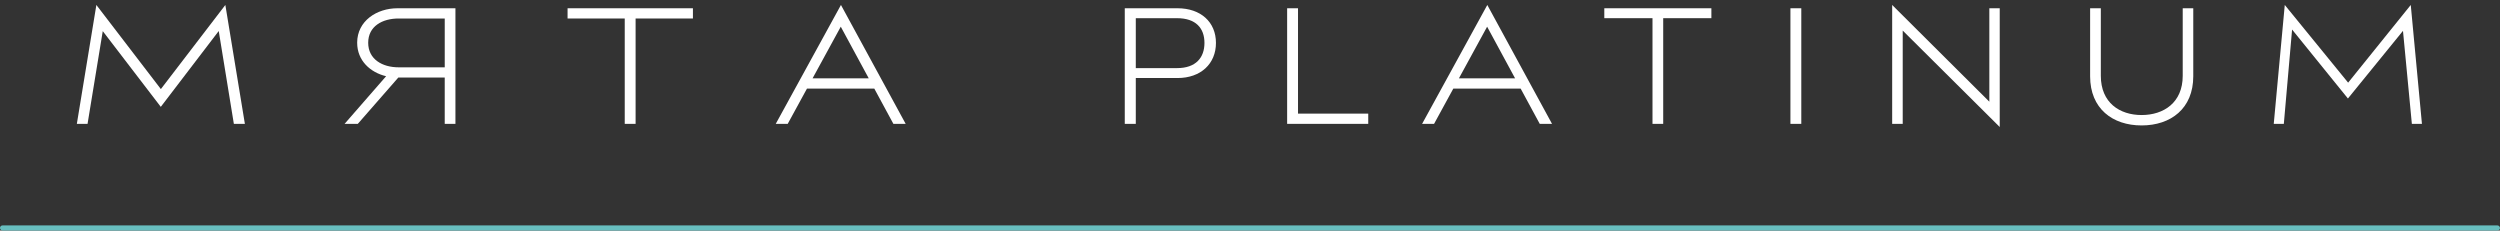
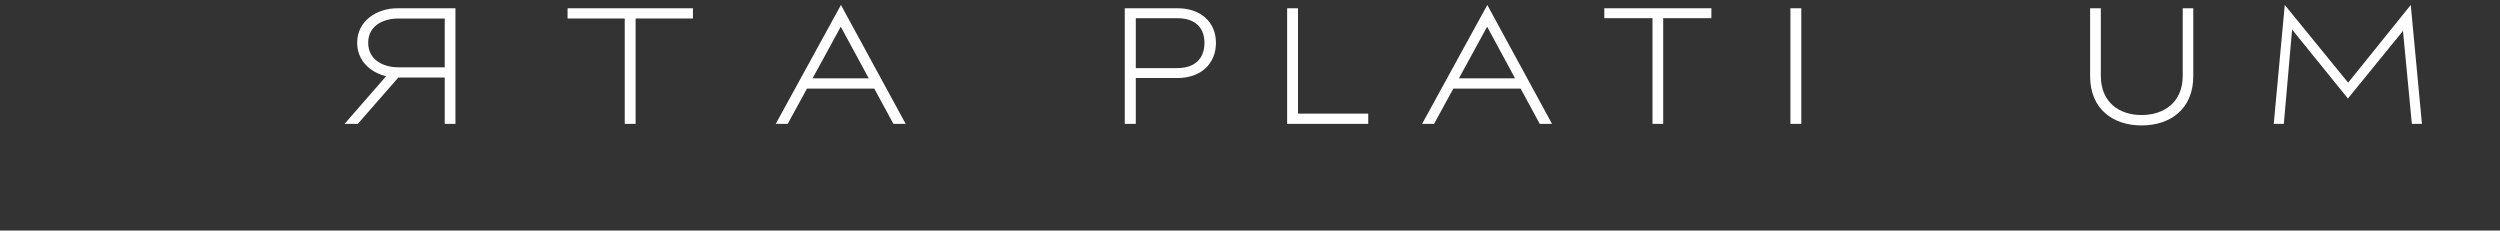
<svg xmlns="http://www.w3.org/2000/svg" width="488" height="45" viewBox="0 0 488 45" fill="none">
  <rect x="0" y="0" width="488" height="45" fill="#333333" stroke="none" />
  <path d="M110.789 3.611H121.948V24.177H124.069V3.611H135.258V1.613H110.789V3.611Z" fill="white" />
  <path d="M69.72 8.346C69.72 11.819 72.258 14.134 75.37 14.879L67.262 24.177H69.843L77.75 15.138H86.811V24.177H88.901V1.613H77.587C73.561 1.613 69.718 4.073 69.718 8.346H69.72ZM86.812 3.611V13.141H77.805C74.638 13.141 71.872 11.573 71.872 8.346C71.872 5.119 74.638 3.611 77.805 3.611H86.812Z" fill="white" />
  <path d="M229.853 1.615H219.555V24.178H221.706V15.232H229.853C234.403 15.232 237.354 12.435 237.354 8.377C237.354 4.318 234.403 1.613 229.853 1.613V1.615ZM229.761 13.296H221.706V3.551H229.761C233.449 3.551 235.11 5.518 235.11 8.377C235.11 11.235 233.449 13.295 229.761 13.295V13.296Z" fill="white" />
-   <path d="M31.4 17.389L18.812 0.969L15 24.177H17.09L20.059 6.075L31.386 20.858L42.697 6.055L45.648 24.177H47.8L43.988 0.969L31.4 17.389Z" fill="white" />
  <path d="M351.613 1.613H349.492V24.177H351.613V1.613Z" fill="white" />
-   <path d="M388.318 19.85L369.352 0.969V24.177H371.411V5.97L390.347 24.792V1.614H388.318V19.85Z" fill="white" />
  <path d="M151.426 24.177H153.762L157.522 17.291H170.661L174.39 24.177H176.788L164.153 0.969L151.426 24.177ZM158.613 15.293L164.119 5.211L169.579 15.293H158.613Z" fill="white" />
  <path d="M253.371 1.613H251.25V24.177H267.081V22.179H253.371V1.613Z" fill="white" />
  <path d="M313.16 3.549H322.567V24.177H324.657V3.549H334.063V1.613H313.16V3.549Z" fill="white" />
  <path d="M470.58 0.969L458.356 16.136L445.988 0.969L443.836 24.177H445.803L447.416 5.767L458.314 19.229L469.062 6.023L470.795 24.177H472.762L470.58 0.969Z" fill="white" />
  <path d="M277.594 24.177H279.93L283.69 17.291H296.829L300.558 24.177H302.956L290.321 0.969L277.594 24.177ZM284.781 15.293L290.287 5.211L295.747 15.293H284.781Z" fill="white" />
  <path d="M426.067 14.801C426.067 20.058 422.317 22.456 418.044 22.456C413.771 22.456 410.082 20.058 410.082 14.801V1.613H407.992V14.893C407.992 21.195 412.357 24.485 418.044 24.485C423.731 24.485 428.126 21.197 428.126 14.893V1.613H426.067V14.801Z" fill="white" />
-   <rect y="44" width="488" height="1" rx="0.5" fill="#67BEBF" />
</svg>